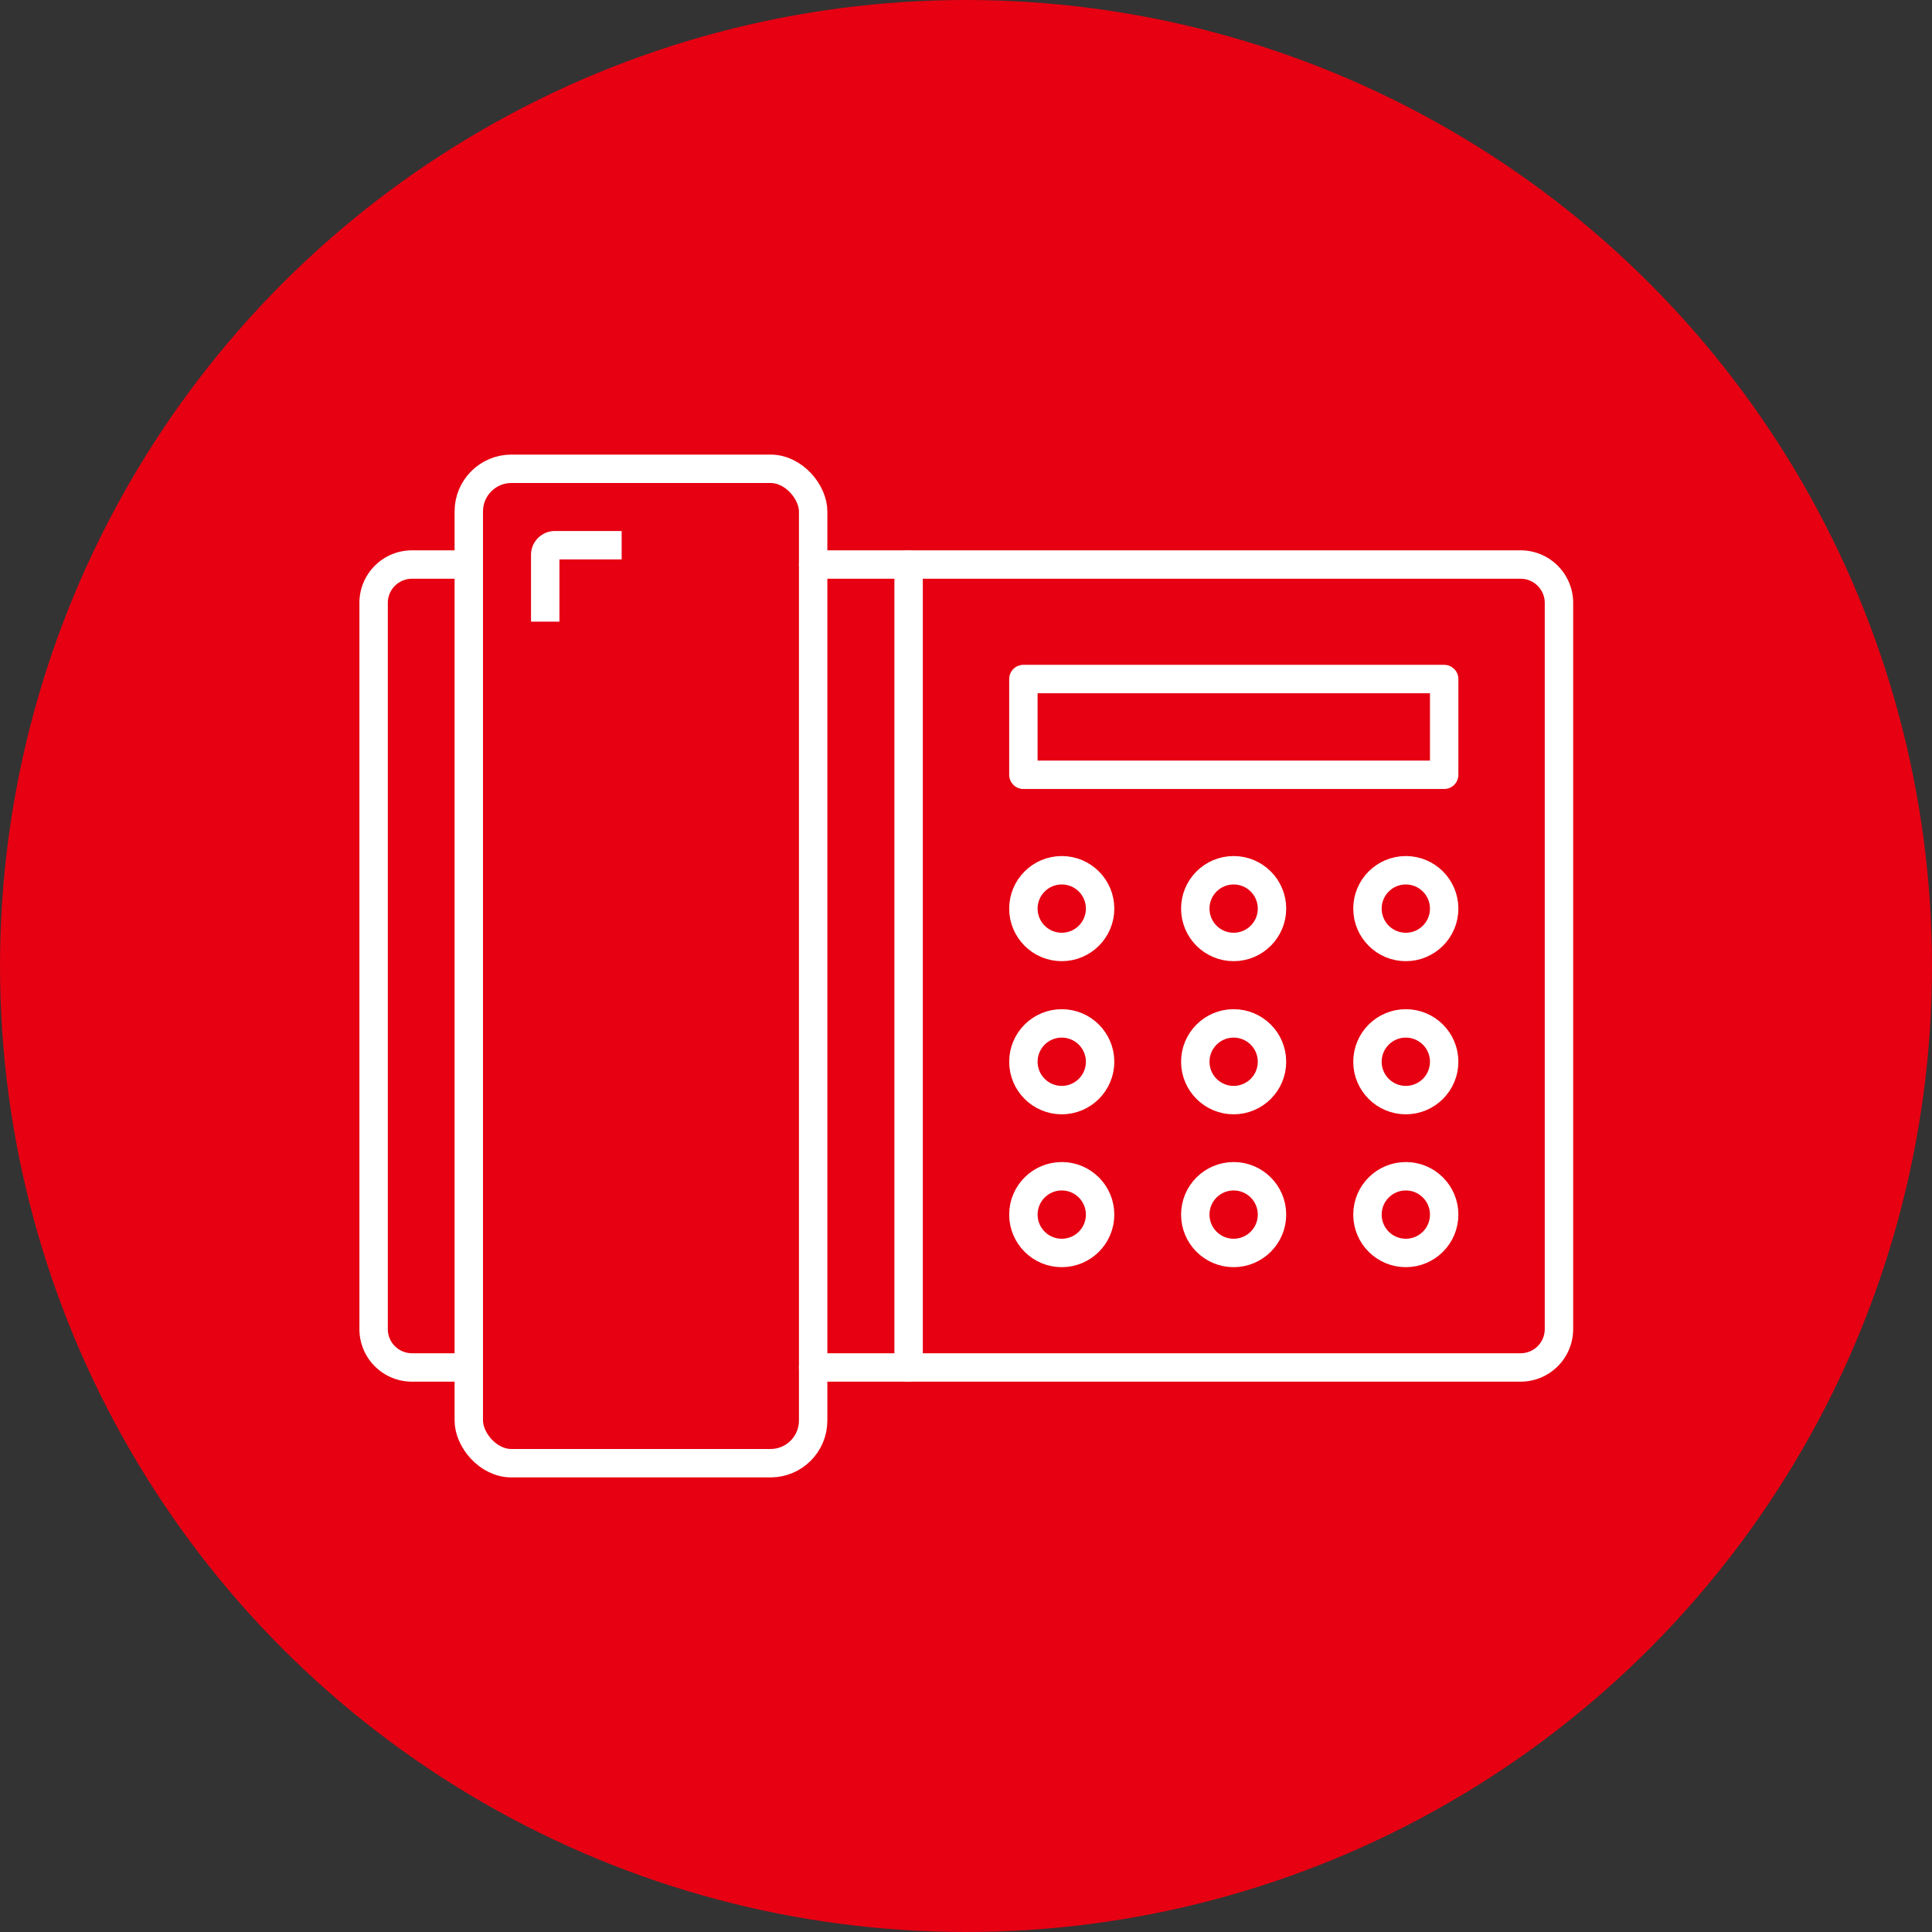
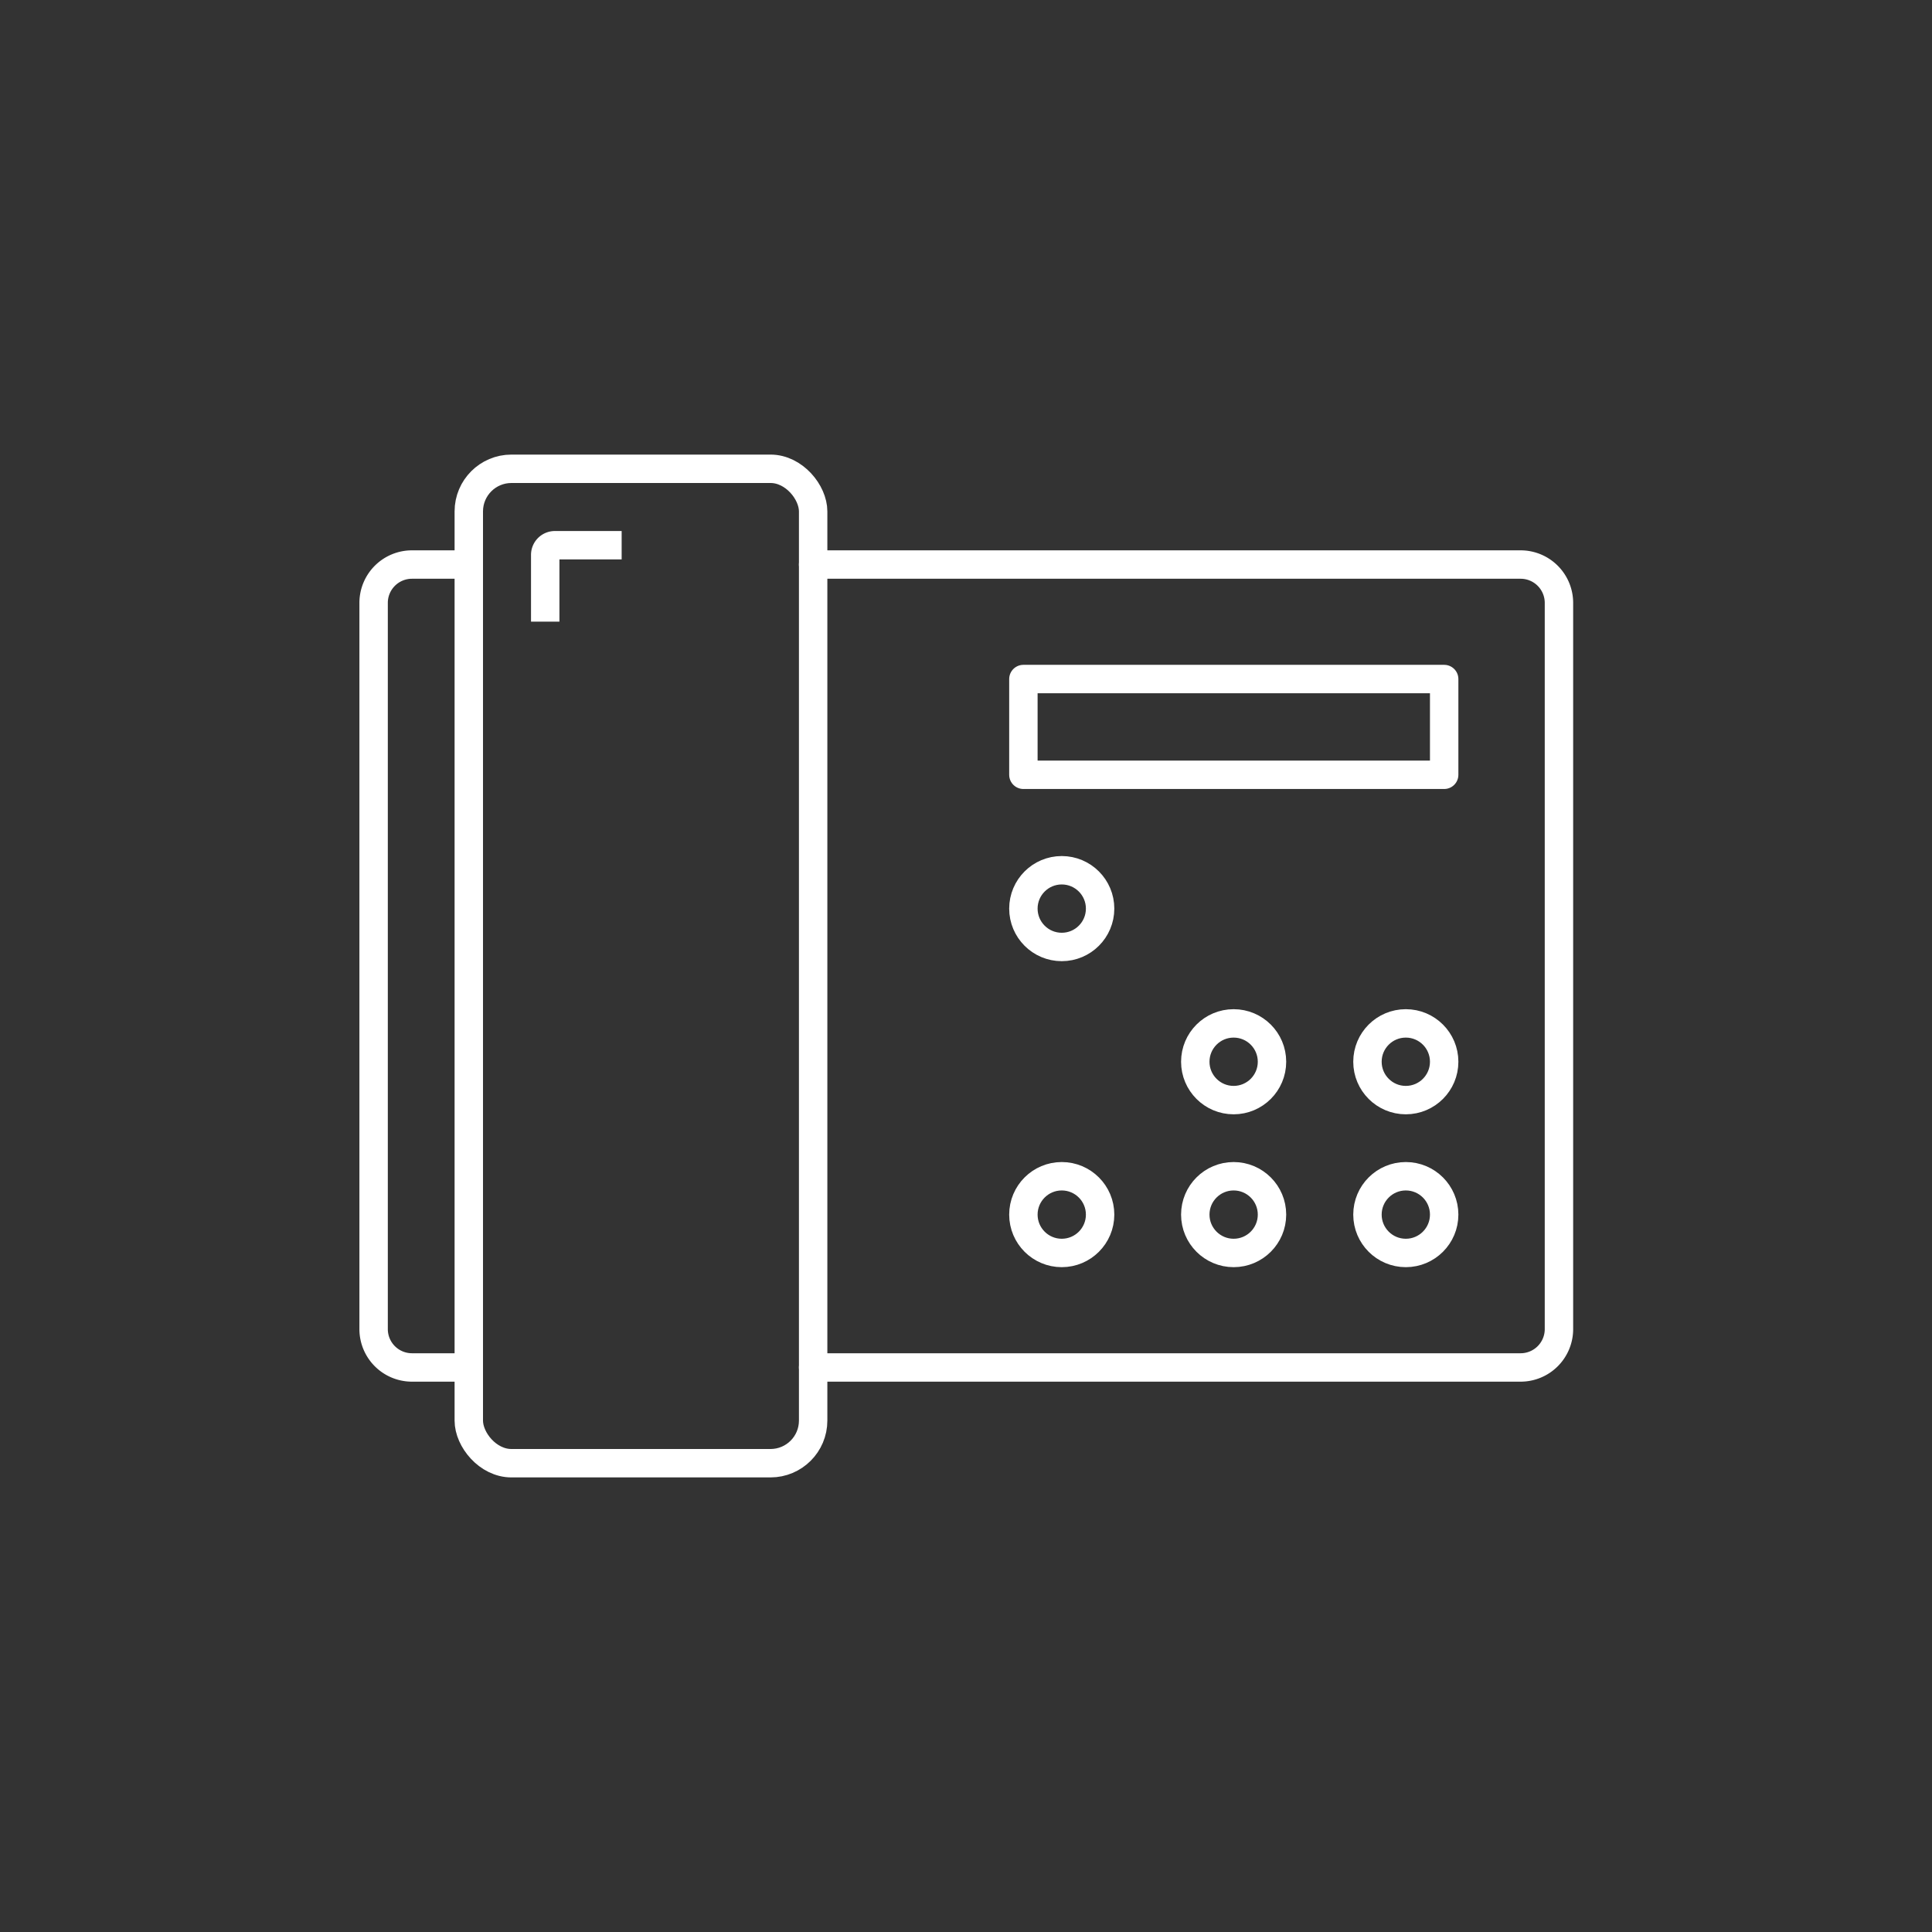
<svg xmlns="http://www.w3.org/2000/svg" viewBox="0 0 68 68">
  <rect x="0" y="0" width="68" height="68" fill="#333333" stroke="none" />
  <defs>
    <style>.cls-1{fill:#e60012;}.cls-2,.cls-3{fill:none;stroke:#fff;}.cls-2{stroke-linecap:round;stroke-linejoin:round;}.cls-3{stroke-miterlimit:10;}</style>
  </defs>
  <g id="图层_2" data-name="图层 2">
    <g id="图层_1-2" data-name="图层 1">
-       <circle class="cls-1" cx="34" cy="34" r="34" />
      <path class="cls-2" d="M16.5,48.13h-2a1.35,1.35,0,0,1-1.35-1.34V21.21a1.35,1.35,0,0,1,1.35-1.34h2" />
      <path class="cls-2" d="M28.62,19.87h24.9a1.35,1.35,0,0,1,1.35,1.34V46.79a1.35,1.35,0,0,1-1.35,1.34H28.62" />
      <rect class="cls-3" x="16.5" y="16.5" width="12.12" height="35" rx="1.5" />
      <path class="cls-3" d="M19.19,21.88V19.53a.34.34,0,0,1,.34-.34h2.35" />
-       <circle class="cls-2" cx="49.48" cy="31.98" r="1.35" />
-       <circle class="cls-2" cx="43.42" cy="31.98" r="1.35" />
      <circle class="cls-2" cx="37.37" cy="31.98" r="1.35" />
      <circle class="cls-2" cx="49.48" cy="37.37" r="1.35" />
      <circle class="cls-2" cx="43.42" cy="37.37" r="1.35" />
-       <circle class="cls-2" cx="37.37" cy="37.37" r="1.35" />
      <circle class="cls-2" cx="49.48" cy="42.75" r="1.35" />
      <circle class="cls-2" cx="43.42" cy="42.75" r="1.35" />
      <circle class="cls-2" cx="37.37" cy="42.75" r="1.35" />
      <rect class="cls-2" x="36.02" y="23.9" width="14.81" height="3.37" />
-       <line class="cls-2" x1="31.98" y1="19.87" x2="31.98" y2="48.13" />
    </g>
  </g>
</svg>